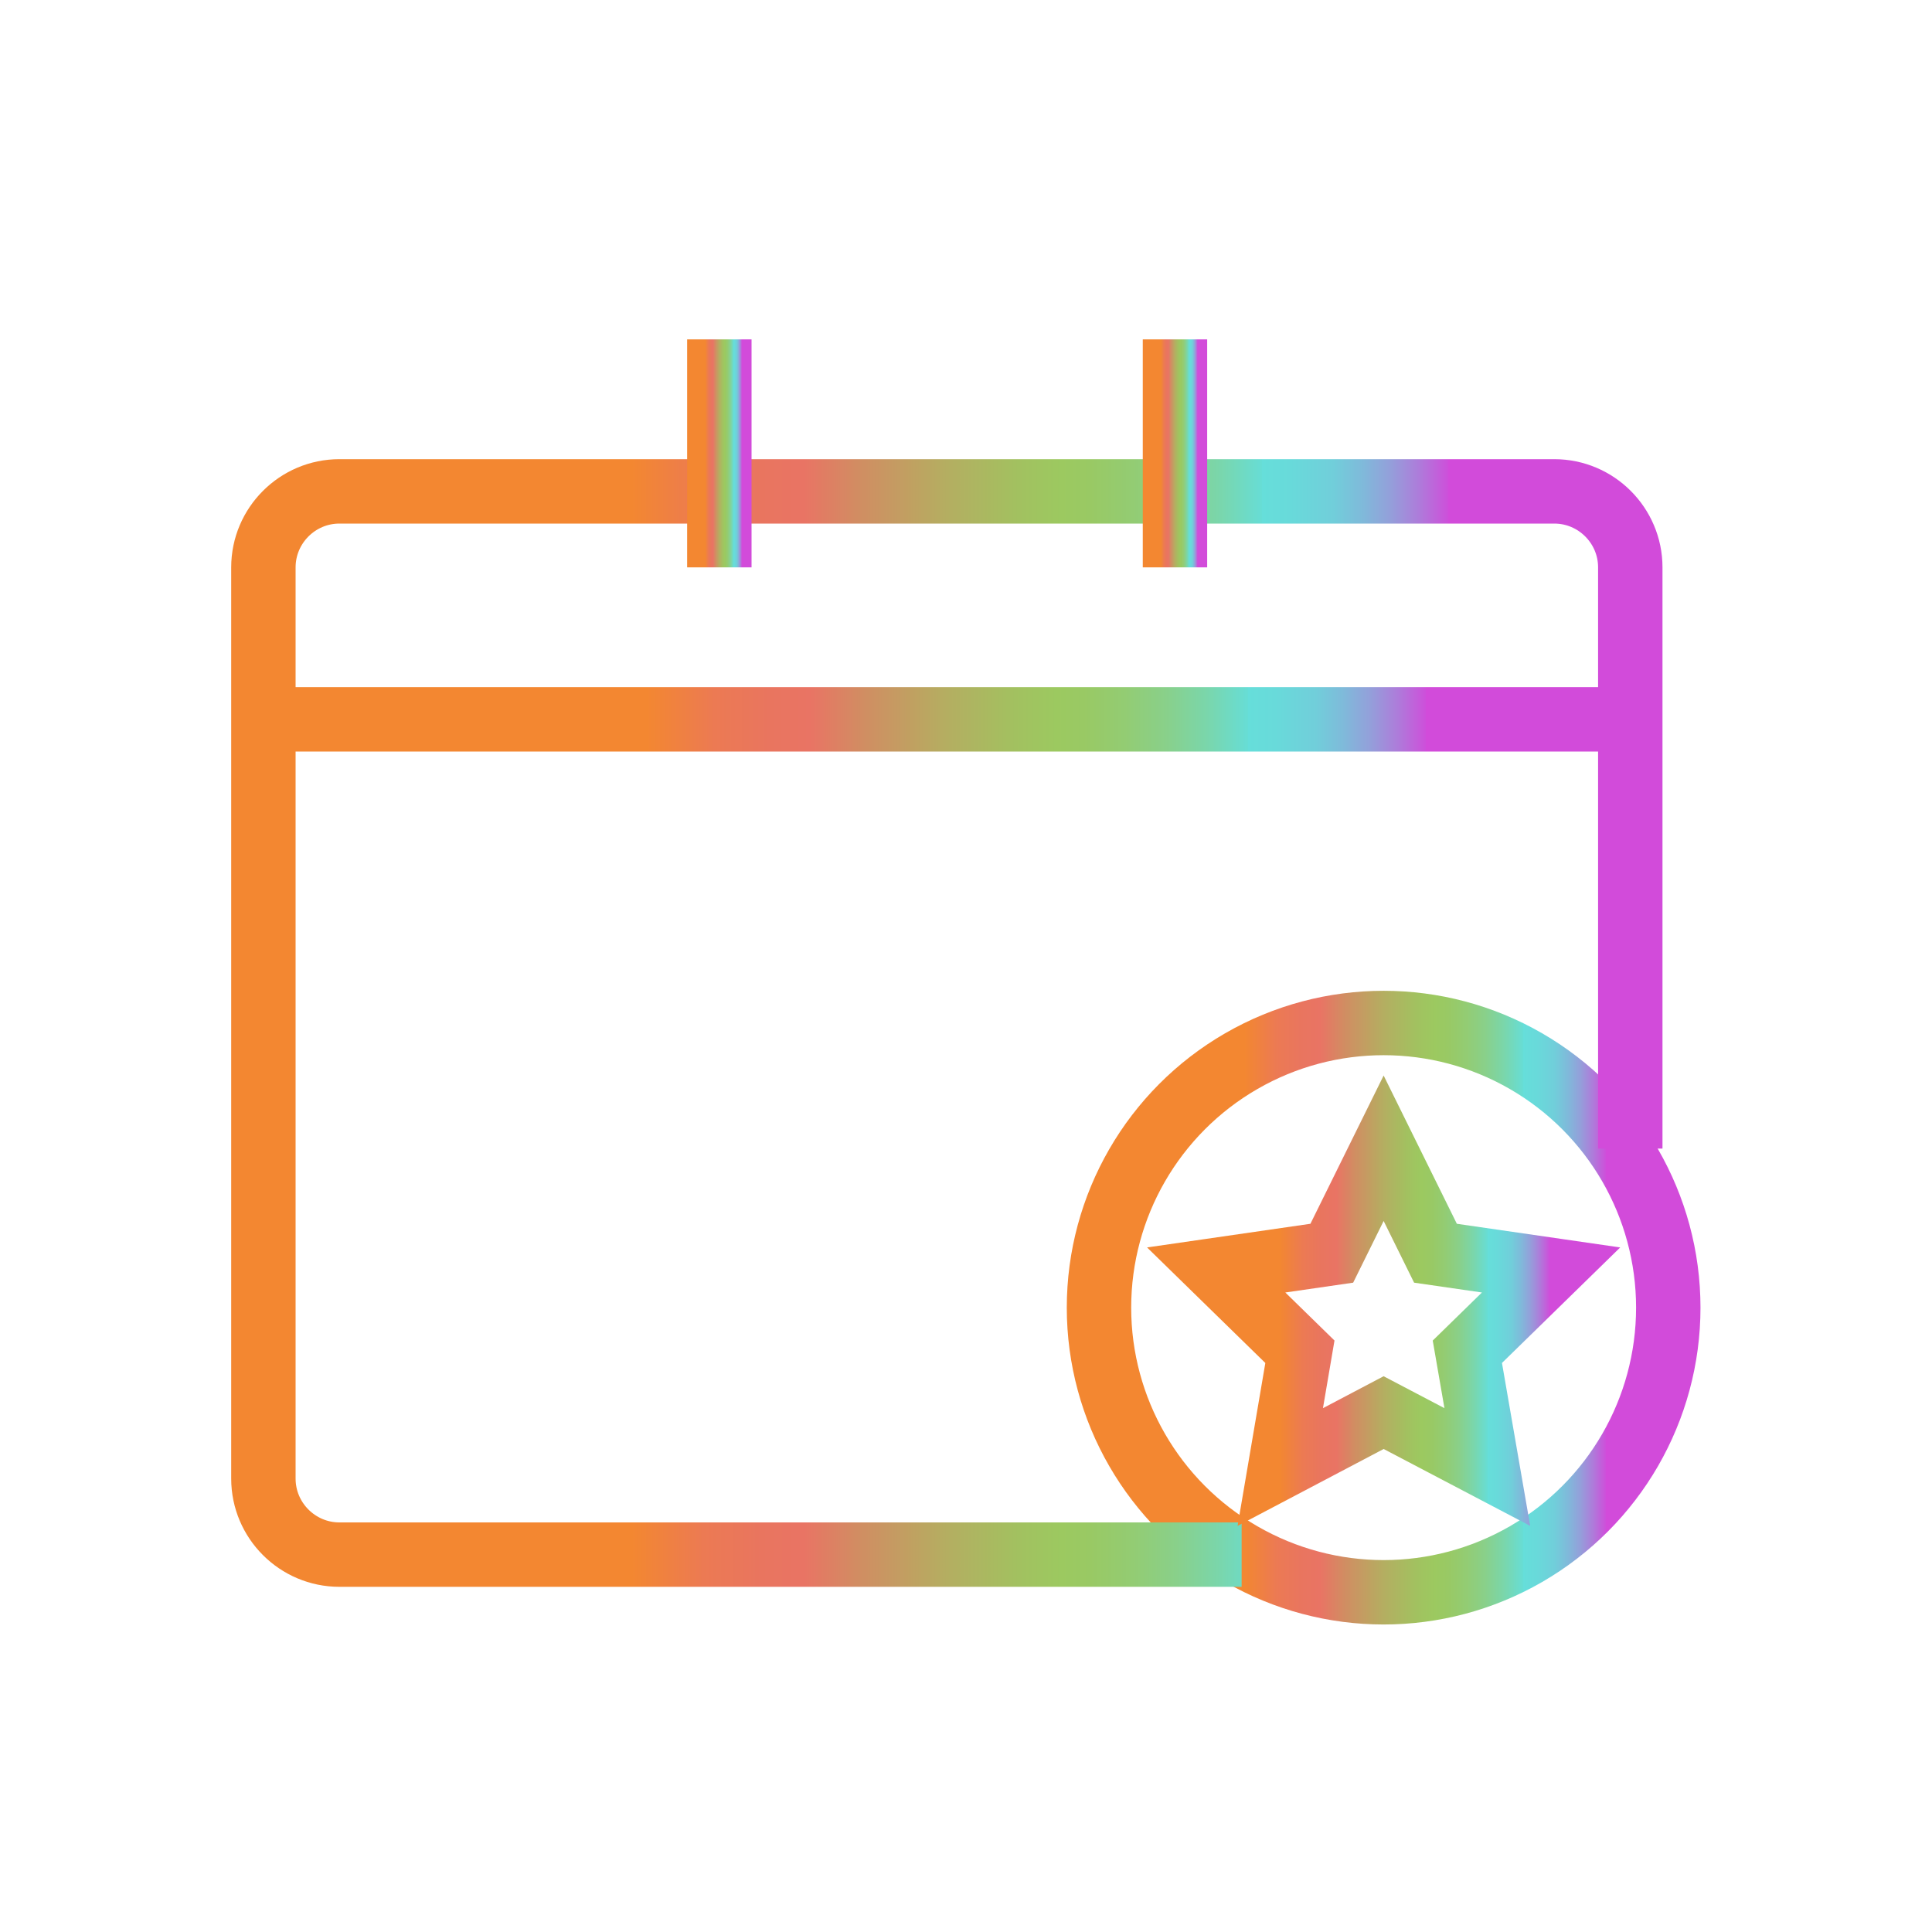
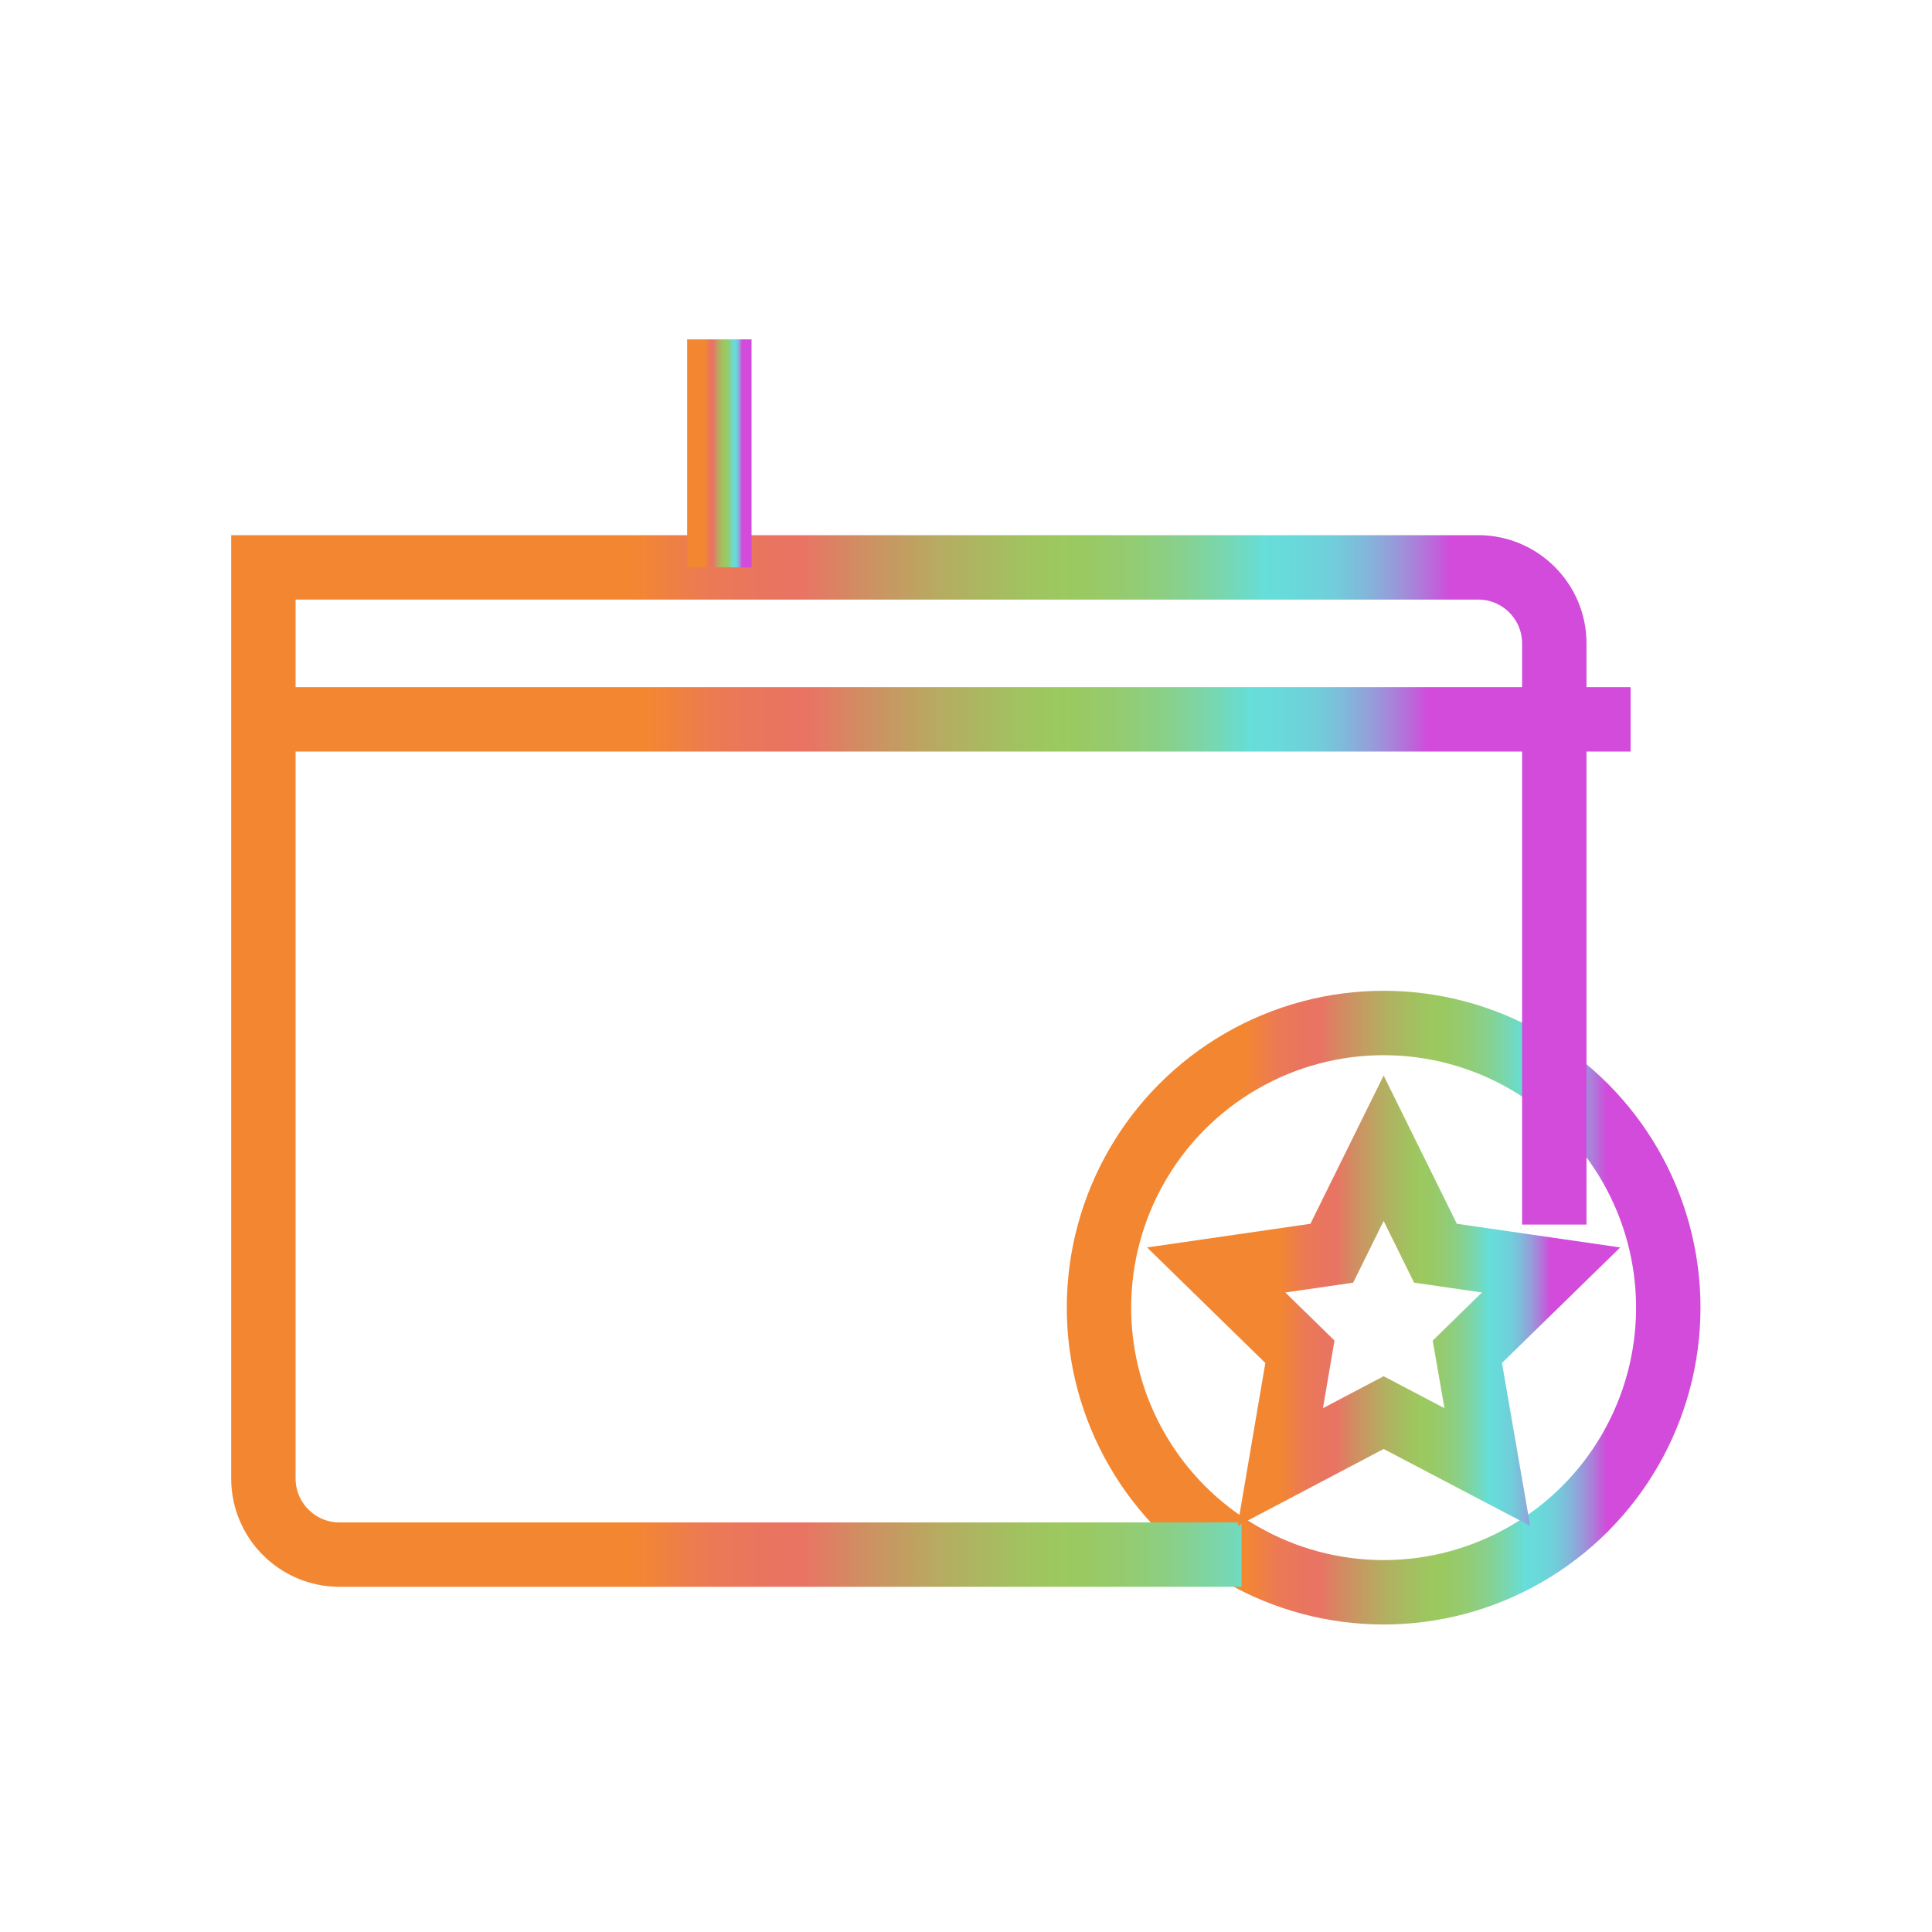
<svg xmlns="http://www.w3.org/2000/svg" xmlns:xlink="http://www.w3.org/1999/xlink" id="Camada_1" viewBox="0 0 60 60">
  <defs>
    <style>
      .cls-1 {
        stroke: url(#Gradiente_sem_nome_44-4);
      }

      .cls-1, .cls-2, .cls-3, .cls-4, .cls-5, .cls-6 {
        fill: none;
        stroke-miterlimit: 10;
        stroke-width: 2px;
      }

      .cls-2 {
        stroke: url(#Gradiente_sem_nome_44);
      }

      .cls-3 {
        stroke: url(#Gradiente_sem_nome_44-2);
      }

      .cls-4 {
        stroke: url(#Gradiente_sem_nome_44-6);
      }

      .cls-5 {
        stroke: url(#Gradiente_sem_nome_44-3);
      }

      .cls-6 {
        stroke: url(#Gradiente_sem_nome_44-5);
      }
    </style>
    <linearGradient id="Gradiente_sem_nome_44" data-name="Gradiente sem nome 44" x1="33.13" y1="40.61" x2="52.82" y2="40.61" gradientUnits="userSpaceOnUse">
      <stop offset=".28" stop-color="#f38731" />
      <stop offset=".3" stop-color="#f0823e" />
      <stop offset=".33" stop-color="#ec7a53" />
      <stop offset=".37" stop-color="#e9755f" />
      <stop offset=".4" stop-color="#e97464" />
      <stop offset=".44" stop-color="#d08e62" />
      <stop offset=".5" stop-color="#b4ae61" />
      <stop offset=".55" stop-color="#a2c160" />
      <stop offset=".58" stop-color="#9cc960" />
      <stop offset=".6" stop-color="#99c964" />
      <stop offset=".63" stop-color="#93cc73" />
      <stop offset=".66" stop-color="#89d08a" />
      <stop offset=".69" stop-color="#7ad6ab" />
      <stop offset=".72" stop-color="#67ddd5" />
      <stop offset=".72" stop-color="#66deda" />
      <stop offset=".74" stop-color="#68dada" />
      <stop offset=".77" stop-color="#71ceda" />
      <stop offset=".79" stop-color="#7fbada" />
      <stop offset=".81" stop-color="#949fda" />
      <stop offset=".83" stop-color="#ae7bda" />
      <stop offset=".85" stop-color="#cd50da" />
      <stop offset=".85" stop-color="#d24bda" />
    </linearGradient>
    <linearGradient id="Gradiente_sem_nome_44-2" data-name="Gradiente sem nome 44" x1="7.18" y1="31.77" x2="51.64" y2="31.77" xlink:href="#Gradiente_sem_nome_44" />
    <linearGradient id="Gradiente_sem_nome_44-3" data-name="Gradiente sem nome 44" x1="8.18" y1="22.34" x2="50.64" y2="22.34" xlink:href="#Gradiente_sem_nome_44" />
    <linearGradient id="Gradiente_sem_nome_44-4" data-name="Gradiente sem nome 44" x1="21.34" y1="14.08" x2="23.34" y2="14.08" xlink:href="#Gradiente_sem_nome_44" />
    <linearGradient id="Gradiente_sem_nome_44-5" data-name="Gradiente sem nome 44" x1="35.49" y1="14.08" x2="37.49" y2="14.08" xlink:href="#Gradiente_sem_nome_44" />
    <linearGradient id="Gradiente_sem_nome_44-6" data-name="Gradiente sem nome 44" x1="35.62" y1="40.4" x2="50.32" y2="40.4" xlink:href="#Gradiente_sem_nome_44" />
  </defs>
  <circle class="cls-2" cx="42.97" cy="40.61" r="8.84" />
-   <path class="cls-3" d="M38.56,48.28H10.54c-1.3,0-2.36-1.06-2.36-2.36v-28.3c0-1.3,1.06-2.36,2.36-2.36h37.73c1.3,0,2.36,1.06,2.36,2.36v18.05" />
+   <path class="cls-3" d="M38.56,48.28H10.54c-1.3,0-2.36-1.06-2.36-2.36v-28.3h37.73c1.3,0,2.36,1.06,2.36,2.36v18.05" />
  <line class="cls-5" x1="50.64" y1="22.34" x2="8.18" y2="22.34" />
  <line class="cls-1" x1="22.34" y1="17.62" x2="22.34" y2="10.54" />
-   <line class="cls-6" x1="36.49" y1="10.54" x2="36.49" y2="17.62" />
  <polygon class="cls-4" points="42.97 35.66 44.58 38.92 48.17 39.44 45.57 41.98 46.19 45.56 42.97 43.87 39.76 45.56 40.37 41.98 37.77 39.44 41.36 38.92 42.97 35.66" />
</svg>